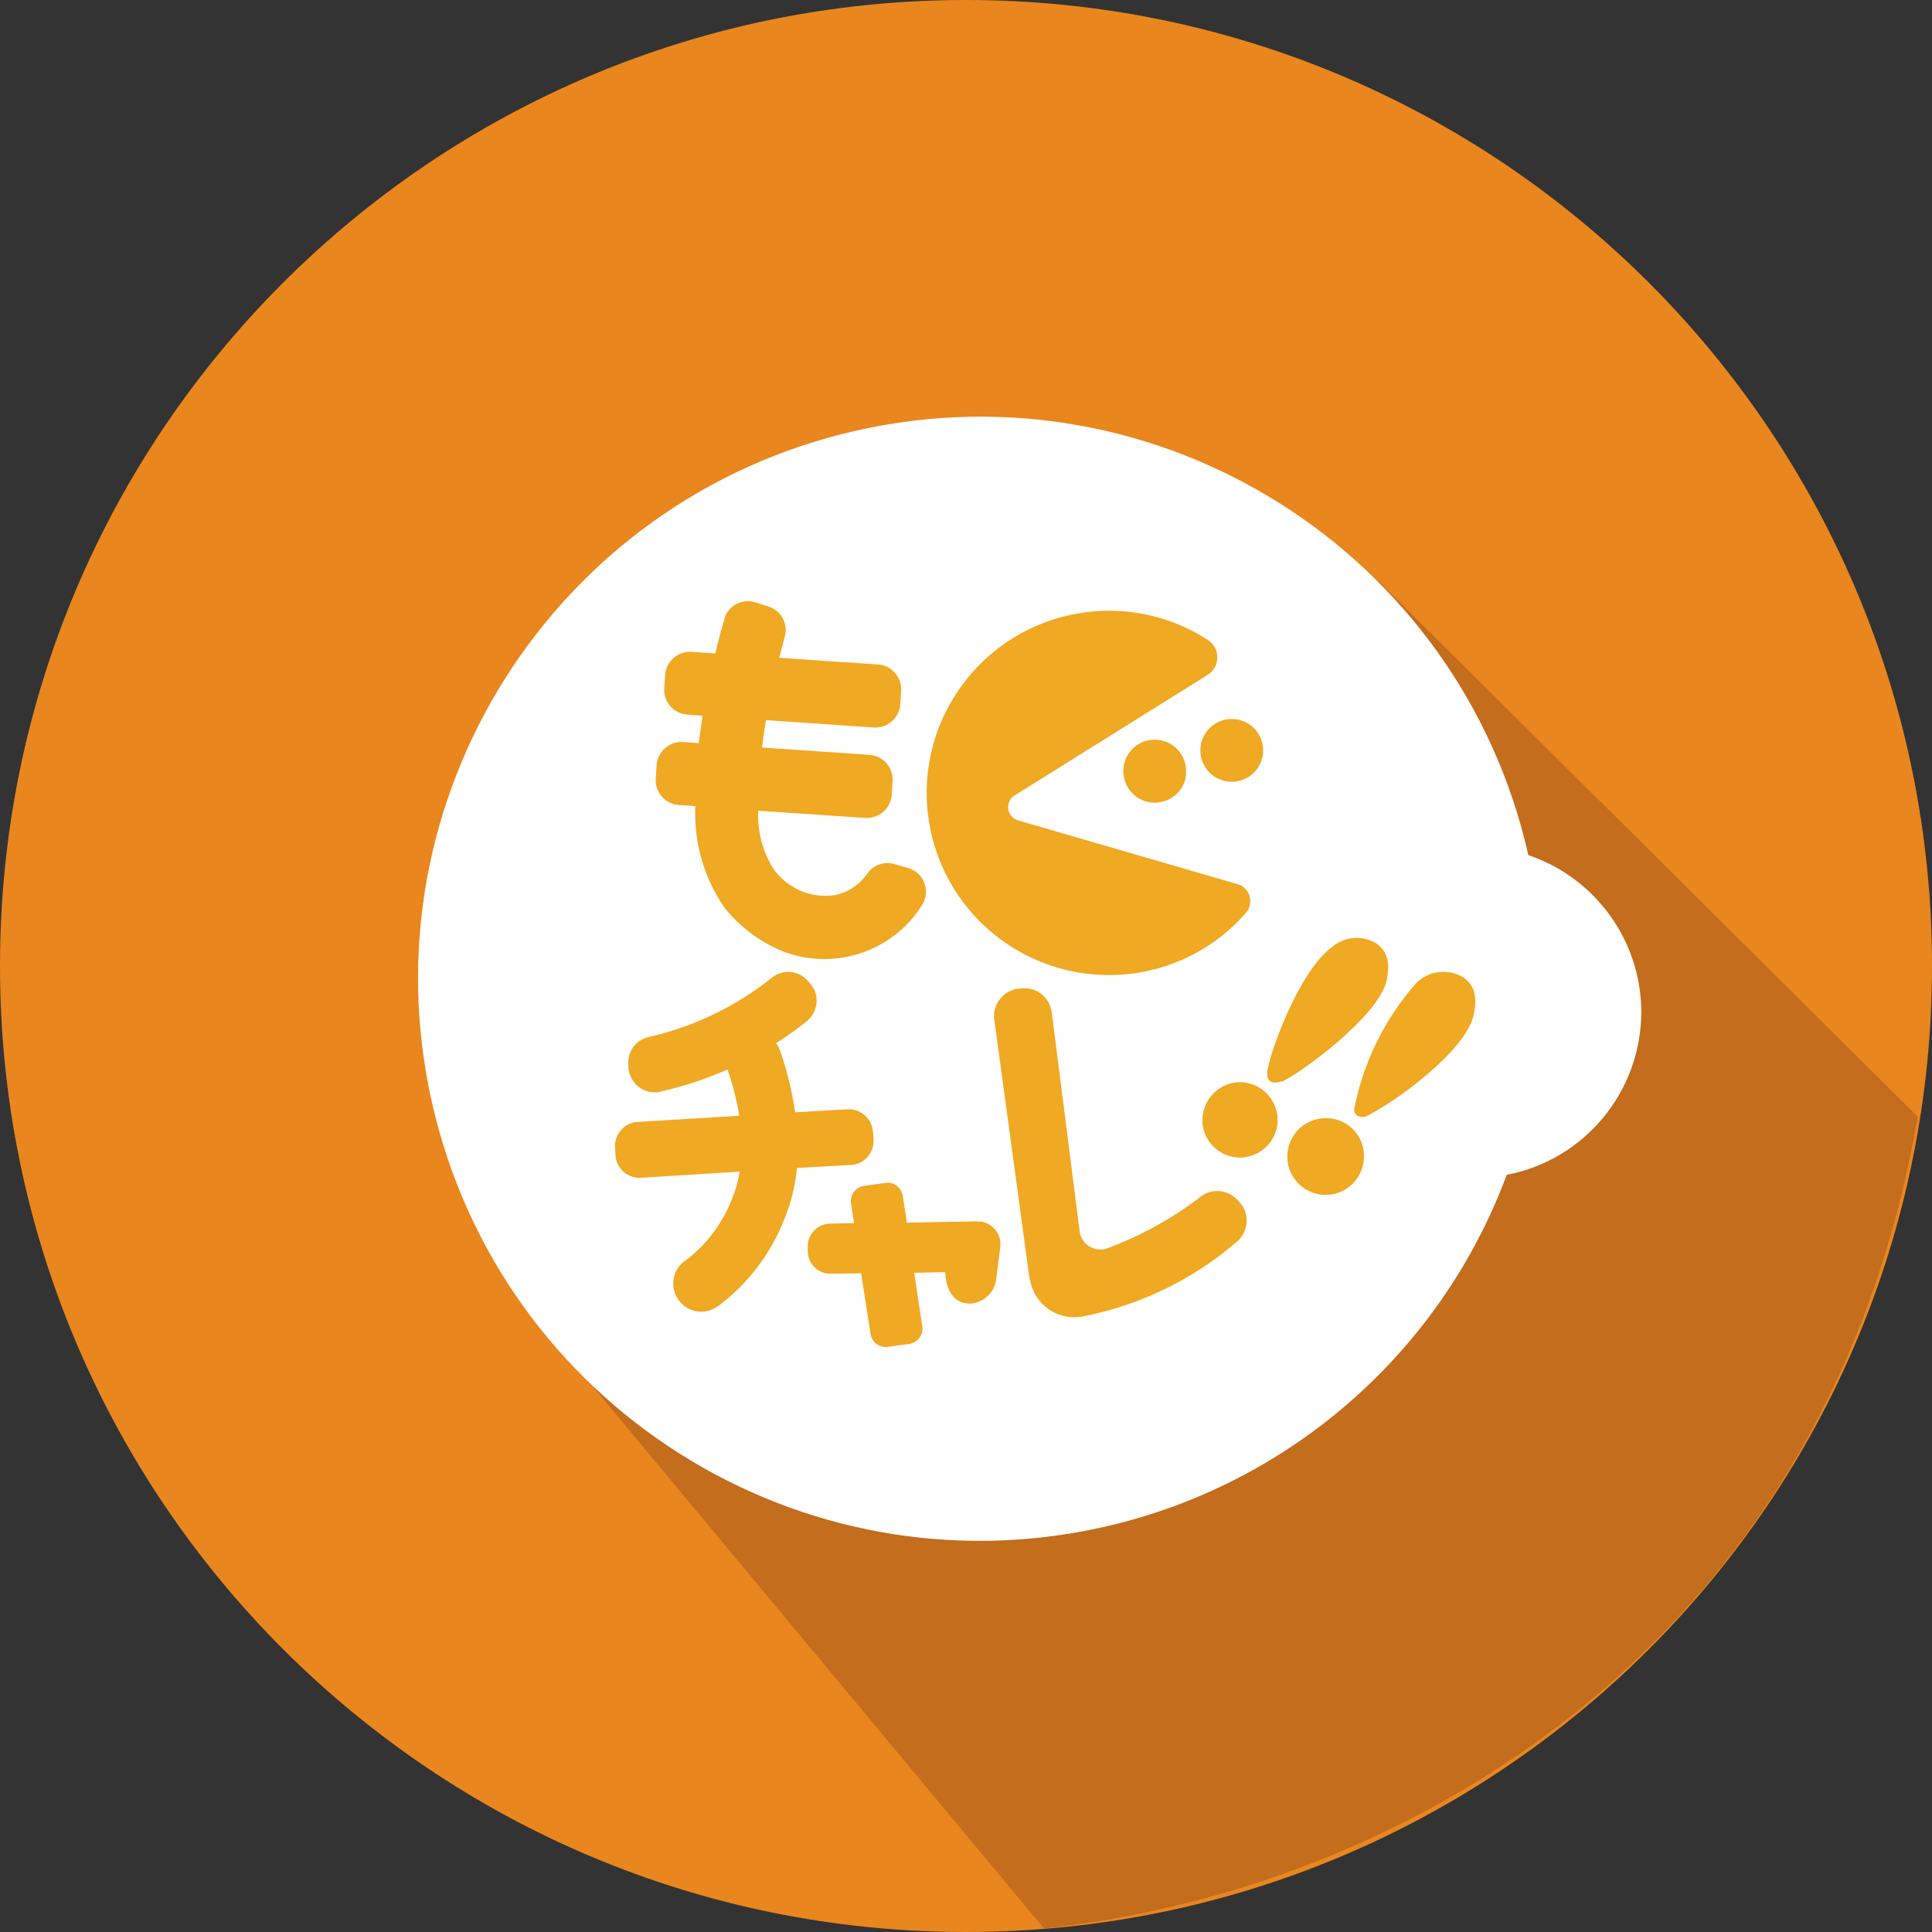
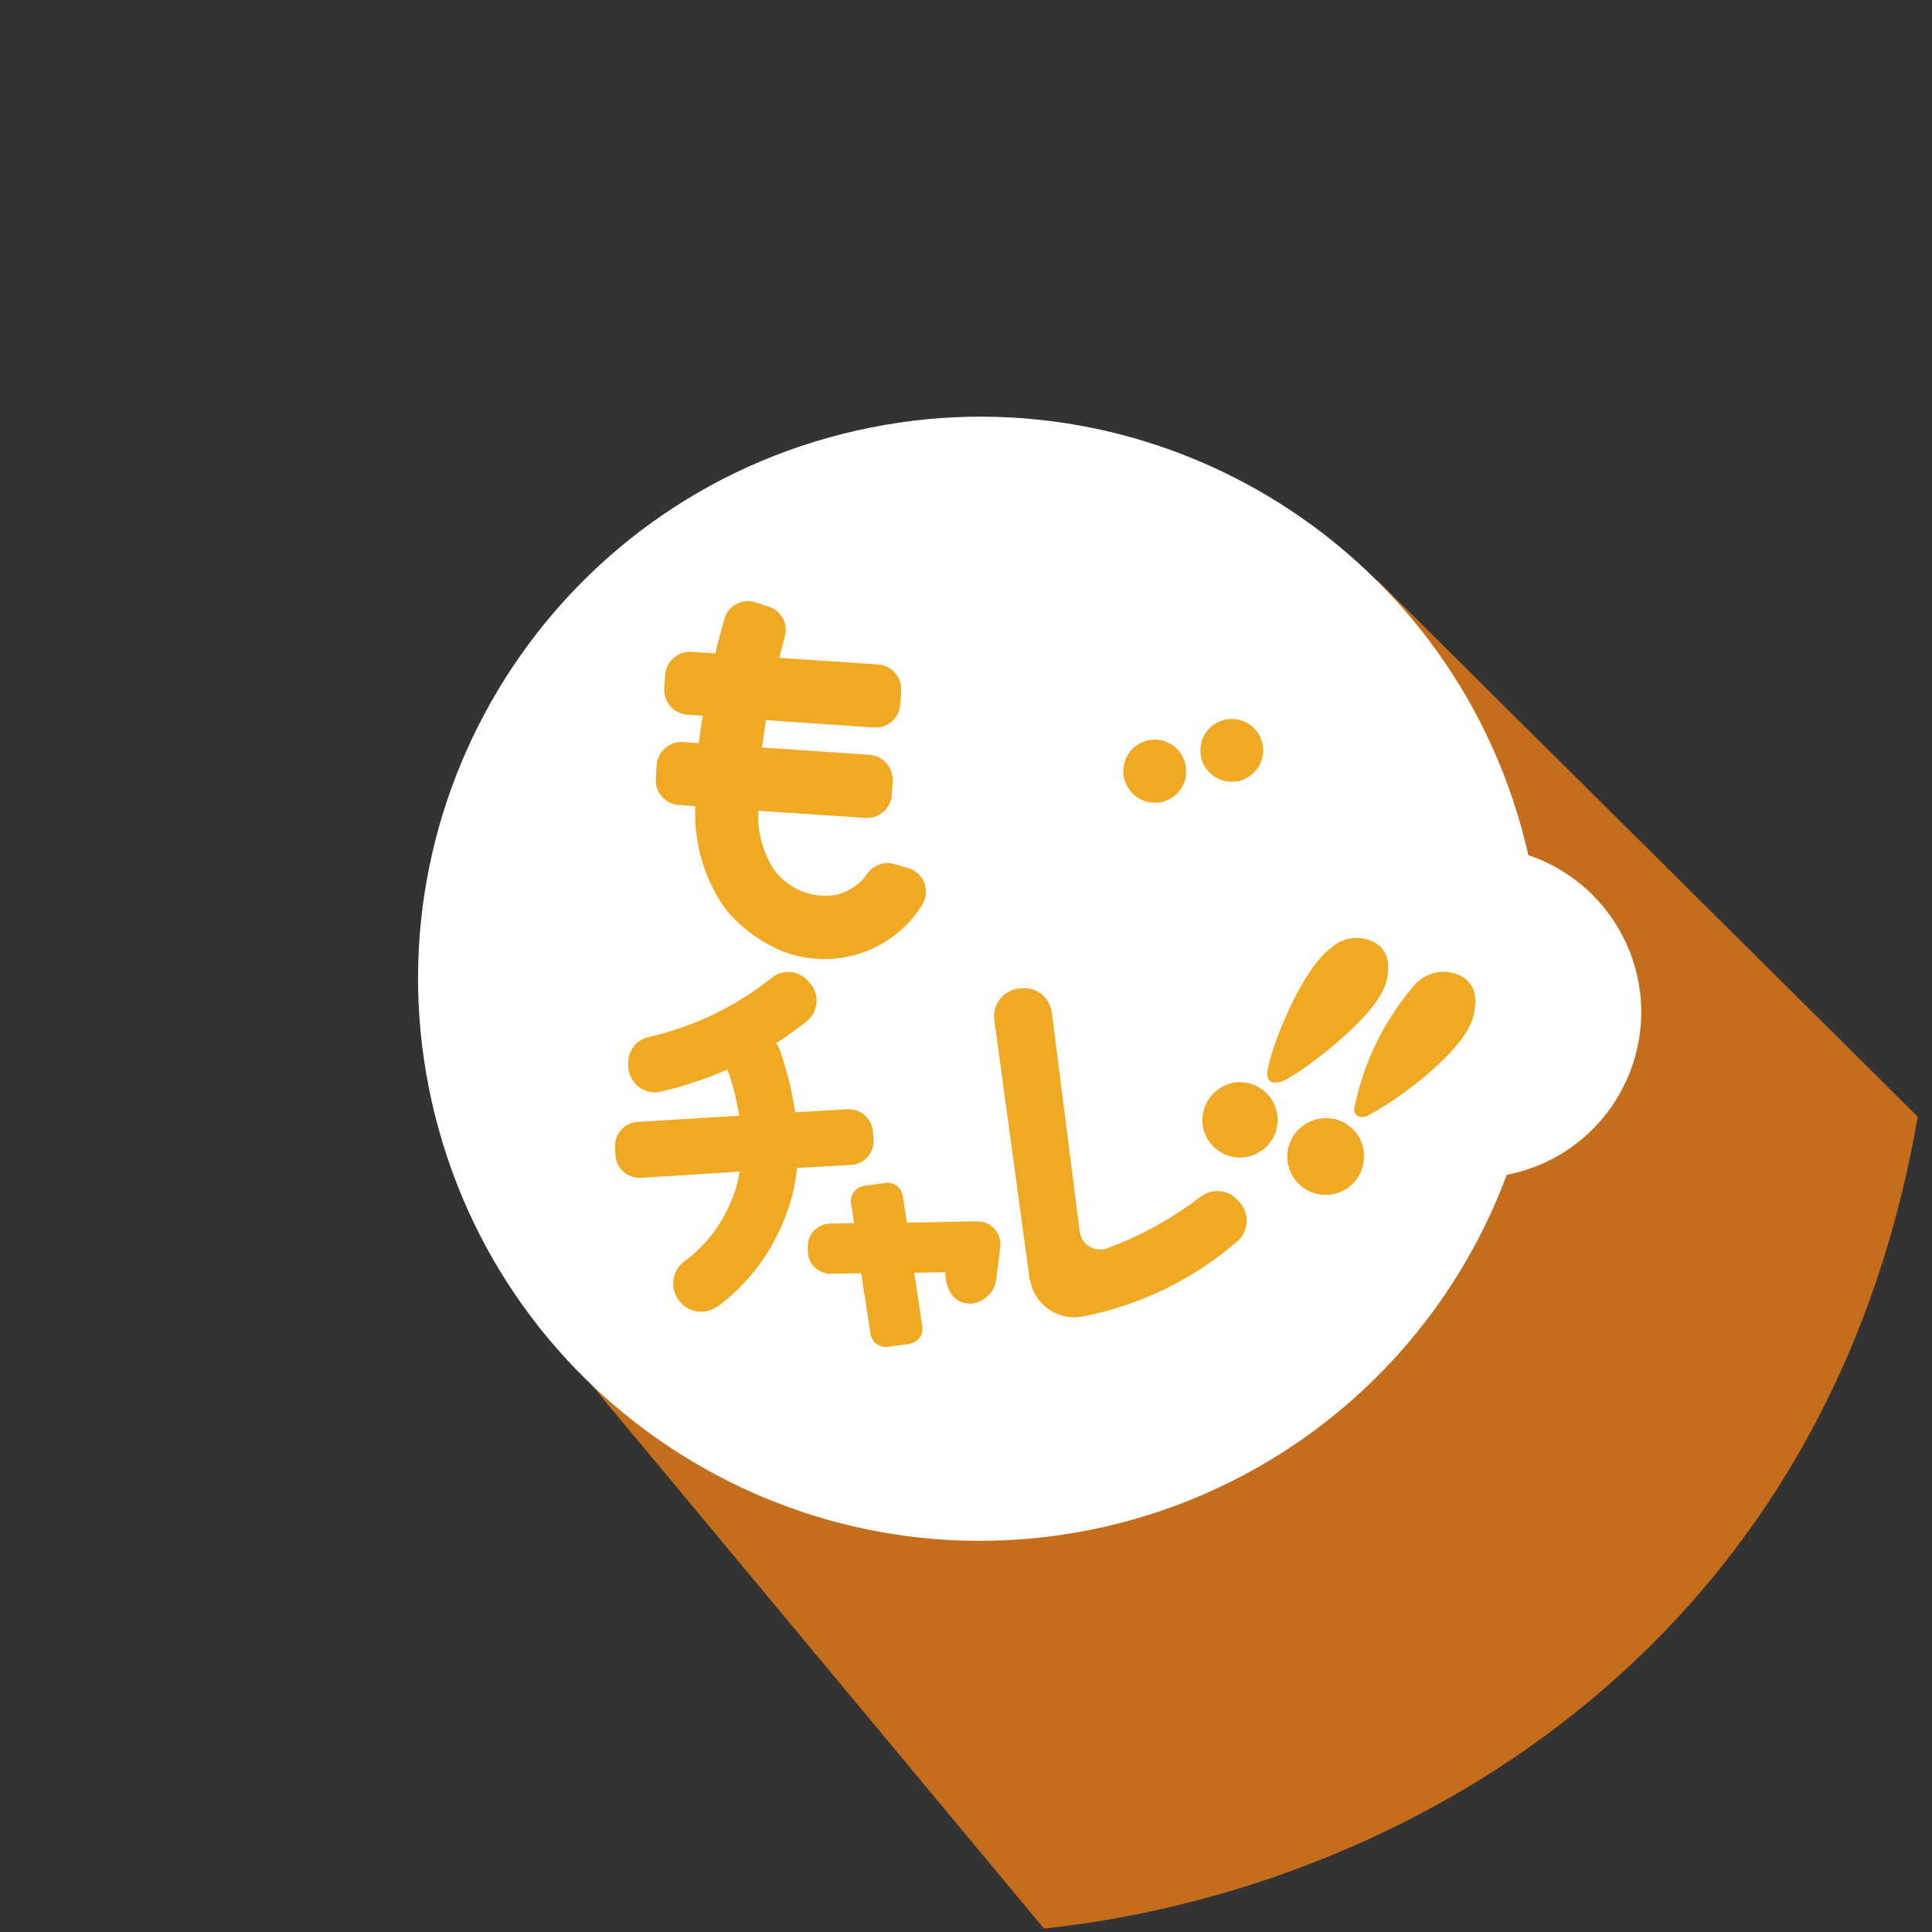
<svg xmlns="http://www.w3.org/2000/svg" id="_イヤー_2" viewBox="0 0 84 84">
  <rect x="0" y="0" width="84" height="84" fill="#333333" stroke="none" />
  <defs>
    <style>.cls-1{fill:none;}.cls-2{clip-path:url(#clippath);}.cls-3{fill:#ea861e;}.cls-4{fill:#fff;}.cls-5{fill:#f0a923;}.cls-6{fill:#c36d1d;}</style>
    <clipPath id="clippath">
      <rect class="cls-1" width="84" height="84" />
    </clipPath>
  </defs>
  <g id="_ループ_4699">
    <g class="cls-2">
      <g id="_ループ_4698" transform="translate(0 0)">
-         <path id="_ス_3633" class="cls-3" d="M84,42c0,23.2-18.81,42-42,42C18.8,84,0,65.19,0,42,0,18.8,18.8,0,42,0c23.2,0,42,18.8,42,42" />
        <path id="_ス_3634" class="cls-6" d="M83.39,48.56l-23.49-23.32-5.72,2.63,2.54-3.77s-16.7-1.2-18.37,4.48l3.52,3.33v4.47l-2.74-3.46-9.9,2.32,3.53,3.66-3.19,7.67,4.23,5.11-9.43,6.91,21.02,25.26c14.96-1.58,33.9-11.62,37.99-35.3" />
        <path id="_ス_3635" class="cls-4" d="M71.36,44.01c0-3.09-1.98-5.84-4.91-6.83-2.97-13.16-16.04-21.43-29.21-18.46-13.16,2.97-21.43,16.04-18.46,29.21,2.97,13.16,16.04,21.43,29.21,18.46,8.05-1.82,14.64-7.57,17.52-15.31,3.39-.65,5.84-3.62,5.85-7.07" />
        <path id="_ス_3636" class="cls-4" d="M64.47,40.92h-.01c-.74-.51-1.62-.72-2.5-.62-.22-.27-.48-.5-.77-.69-1.37-.87-3.14-.79-4.42,.21-1.39,1.26-2.41,2.87-2.95,4.67-1.76,.46-2.96,2.09-2.87,3.9,.03,.73,.28,1.44,.72,2.03-1,.86-2.12,1.57-3.31,2.12l-1.06-8.3c.26,.02,.52,.04,.78,.04,3.26,0,6.3-1.66,8.08-4.4,.5-.78,.27-1.81-.5-2.31-.13-.09-.28-.15-.43-.2l-3.33-.97c.12-.1,.24-.2,.35-.32,1.73,.55,3.57-.41,4.12-2.14,.49-1.54-.22-3.21-1.66-3.93,.62-.67,.58-1.72-.09-2.35h0c-3.87-3.59-9.92-3.36-13.51,.51h0c-.07,.07-.13,.14-.2,.22,0-.21-.04-.42-.11-.62-.43-1.08-4.4-1-4.4-1-.11-1.44,.2-.97-2.37-2.09s-2.97-.68-3.54-.34-1.07,2.14-1.07,2.14c-1.25-.09-1.84,.3-2.17,.9-.3,1.27-.48,2.56-.54,3.86,0,0-.2,1.85-.26,3.95-.07,.95,.65,1.77,1.6,1.84,.15,.01,.31,0,.46-.03,.29,1.93,1.28,3.68,2.79,4.91-1.35,.73-2.78,1.28-4.27,1.65-.9,.22-.73,.08-1.38,.69s-.13,3.03-.13,3.03c-1.21,.67-.52,4.74-.19,5.6s3.53,.23,3.53,.23c0,0-1.37,.67-1.66,1.37s-.02,4.83,1.93,5.13,4.82-2.51,4.82-2.51c.08,.5,1.96,.38,1.96,.38,0,0,.03,.37,.13,1.52s.41,1.86,3.39,1.34,2.73-1.86,2.73-1.86h1.16c.32,.61,.98,.97,1.66,.89l1.23-.13c3.54-.57,6.84-2.16,9.49-4.58,.49-.44,.68-1.12,.48-1.75,.55,.29,1.17,.44,1.79,.44h.16c2.07-.09,3.7-1.8,3.69-3.87,1.4-.94,3.57-2.66,4.01-4.63,.44-1.47-.12-3.06-1.38-3.94m-23.47,10.28c.07-1.5-1.02-1.61-1.02-1.61,0-1.01-.29-2-.8-2.87-.76-.92-3.13-.37-3.13-.37,2.68-1.68,2.02-3.01,2.02-3.01,1.12-.55,2.1-1.34,2.87-2.31,.31,.36,.65,.7,1.02,1.01-.46,.36-.7,.94-.63,1.52l.98,7.66h-1.3Z" />
        <path id="_ス_3637" class="cls-5" d="M37.95,49.21c-.03-.57-.53-1.01-1.1-.98h0l-2.28,.13c-.13-.91-.35-1.8-.65-2.67-.04-.12-.1-.23-.18-.33,.46-.29,.91-.62,1.34-.96,.49-.4,.57-1.12,.17-1.61h0s-.05-.05-.07-.08l-.1-.11c-.41-.42-1.07-.46-1.52-.09-1.57,1.25-3.41,2.14-5.37,2.58-.56,.13-.93,.66-.87,1.22v.15c.08,.63,.63,1.09,1.26,1.03,.05,0,.1-.01,.15-.03,1-.23,1.97-.55,2.9-.96,.23,.65,.4,1.33,.51,2.01l-4.42,.27c-.57,.03-1.01,.53-.98,1.1h0l.02,.35c.03,.57,.53,1.01,1.1,.98h0l4.3-.27c-.06,.38-.16,.75-.3,1.1-.41,1.1-1.12,2.06-2.05,2.76-.56,.37-.71,1.13-.33,1.69,.37,.56,1.13,.71,1.68,.33h.02c1.33-.98,2.34-2.31,2.93-3.84,.29-.7,.47-1.44,.54-2.2l2.35-.13c.58-.03,1.01-.53,.98-1.1h0l-.02-.34Z" />
        <path id="_ス_3638" class="cls-5" d="M44.77,55.65l-1.54-11.31c-.09-.66,.38-1.27,1.05-1.36h.09c.67-.1,1.27,.37,1.36,1.04l1.21,9.51c.06,.49,.51,.85,1,.79,.07,0,.14-.02,.21-.05,1.45-.54,2.82-1.29,4.05-2.24,.49-.38,1.19-.31,1.61,.15l.1,.11c.43,.49,.38,1.24-.11,1.68h0l-.06,.05c-1.87,1.6-4.12,2.7-6.53,3.19-1.05,.27-2.12-.35-2.39-1.4-.01-.05-.02-.1-.03-.15" />
        <path id="_ス_3639" class="cls-5" d="M39.48,37.74l-.59-.17c-.44-.13-.91,.03-1.18,.41-.33,.48-.84,.82-1.42,.94-1.04,.15-2.08-.3-2.68-1.17-.46-.75-.69-1.62-.64-2.5l4.65,.31c.59,.04,1.1-.4,1.15-.99h0l.04-.6c.04-.59-.41-1.11-1-1.15l-4.68-.32c.05-.39,.11-.79,.17-1.19l4.69,.32c.59,.04,1.1-.4,1.15-.99h0l.04-.6c.04-.59-.41-1.11-1-1.15l-4.3-.29c.08-.31,.16-.62,.24-.92,.16-.56-.16-1.14-.71-1.31l-.56-.18c-.56-.18-1.17,.12-1.35,.69h0v.04c-.13,.42-.27,.93-.4,1.49l-1.03-.07c-.59-.04-1.11,.41-1.15,1h0l-.04,.58c-.04,.59,.41,1.11,1,1.15h0l.67,.05c-.06,.39-.12,.79-.17,1.19l-.68-.05c-.59-.04-1.11,.41-1.15,1l-.04,.59c-.04,.59,.41,1.11,1,1.15l.72,.05c-.07,1.58,.38,3.13,1.28,4.43,.65,.81,1.49,1.44,2.44,1.85,2.28,.92,4.89,.07,6.17-2.03,.29-.51,.11-1.17-.4-1.46h0c-.08-.04-.16-.08-.24-.1" />
-         <path id="_ス_3640" class="cls-5" d="M44.12,34.58l8.39-5.24c.42-.26,.54-.82,.28-1.24-.07-.11-.17-.21-.28-.28-3.67-2.37-8.57-1.32-10.95,2.36s-1.32,8.57,2.36,10.95c3.31,2.13,7.68,1.52,10.26-1.45,.27-.33,.23-.81-.09-1.09-.08-.07-.18-.12-.29-.15l-9.53-2.77c-.32-.09-.51-.43-.41-.75,.04-.14,.13-.27,.26-.34" />
        <path id="_ス_3641" class="cls-4" d="M51.56,33.82c-.11,.89-.92,1.52-1.8,1.41-.89-.11-1.52-.92-1.41-1.8,.11-.89,.91-1.52,1.8-1.41,.89,.11,1.52,.91,1.41,1.8" />
        <path id="_ス_3642" class="cls-5" d="M51.57,33.7c-.09,.75-.78,1.28-1.53,1.19-.75-.09-1.28-.78-1.19-1.53,.09-.75,.77-1.28,1.52-1.19,.75,.09,1.28,.77,1.19,1.52h0" />
        <path id="_ス_3643" class="cls-4" d="M54.96,32.93c-.11,.89-.92,1.52-1.8,1.41-.89-.11-1.52-.92-1.41-1.8,.11-.89,.91-1.52,1.8-1.41,.89,.11,1.52,.91,1.41,1.8h0" />
        <path id="_ス_3644" class="cls-5" d="M54.91,32.79c-.09,.75-.77,1.28-1.52,1.19-.75-.09-1.28-.77-1.19-1.52,.09-.75,.77-1.28,1.52-1.19h0c.75,.09,1.28,.77,1.19,1.52" />
        <path id="_ス_3645" class="cls-5" d="M59.44,48.52c-.25,.12-.6,0-.56-.31,.39-2.01,1.31-3.88,2.66-5.43,.54-.57,1.39-.69,2.06-.3,.45,.31,.67,.76,.47,1.66-.33,1.5-3.23,3.67-4.64,4.38" />
        <path id="_ス_3646" class="cls-5" d="M55.71,47.02c-.39,.12-.63,.03-.61-.38,.02-.65,1.34-4.39,2.81-5.46,.53-.46,1.3-.53,1.9-.18,.54,.36,.63,.88,.48,1.62-.34,1.62-4.04,4.25-4.58,4.41" />
        <path id="_ス_3647" class="cls-5" d="M57.58,48.62c.9-.05,1.67,.64,1.72,1.54h0v.05c.04,.92-.67,1.7-1.59,1.74-.92,.04-1.7-.67-1.74-1.59-.04-.92,.67-1.7,1.59-1.74h.02" />
        <path id="_ス_3648" class="cls-5" d="M53.9,47.05c.91,0,1.64,.73,1.65,1.63s-.73,1.64-1.63,1.65c-.86,0-1.58-.66-1.64-1.51v-.02c-.05-.91,.64-1.69,1.55-1.75h.08" />
        <path id="_ス_3649" class="cls-5" d="M42.49,53.1l-3.06,.06-.18-1.17c-.06-.36-.39-.61-.75-.56h0l-.94,.13c-.36,.06-.61,.39-.56,.75h0l.13,.87-1.03,.02c-.55,0-.99,.46-.98,1h0v.21c.01,.55,.46,.98,1.01,.97l1.31-.02,.41,2.64c.06,.36,.39,.61,.75,.56h0l.94-.13c.36-.06,.61-.39,.56-.75h0l-.35-2.34,1.35-.03s-.03,1.37,1.09,1.37c.6-.04,1.09-.52,1.13-1.12l.17-1.34c.07-.54-.32-1.04-.86-1.11-.05,0-.1,0-.15,0" />
      </g>
    </g>
  </g>
</svg>